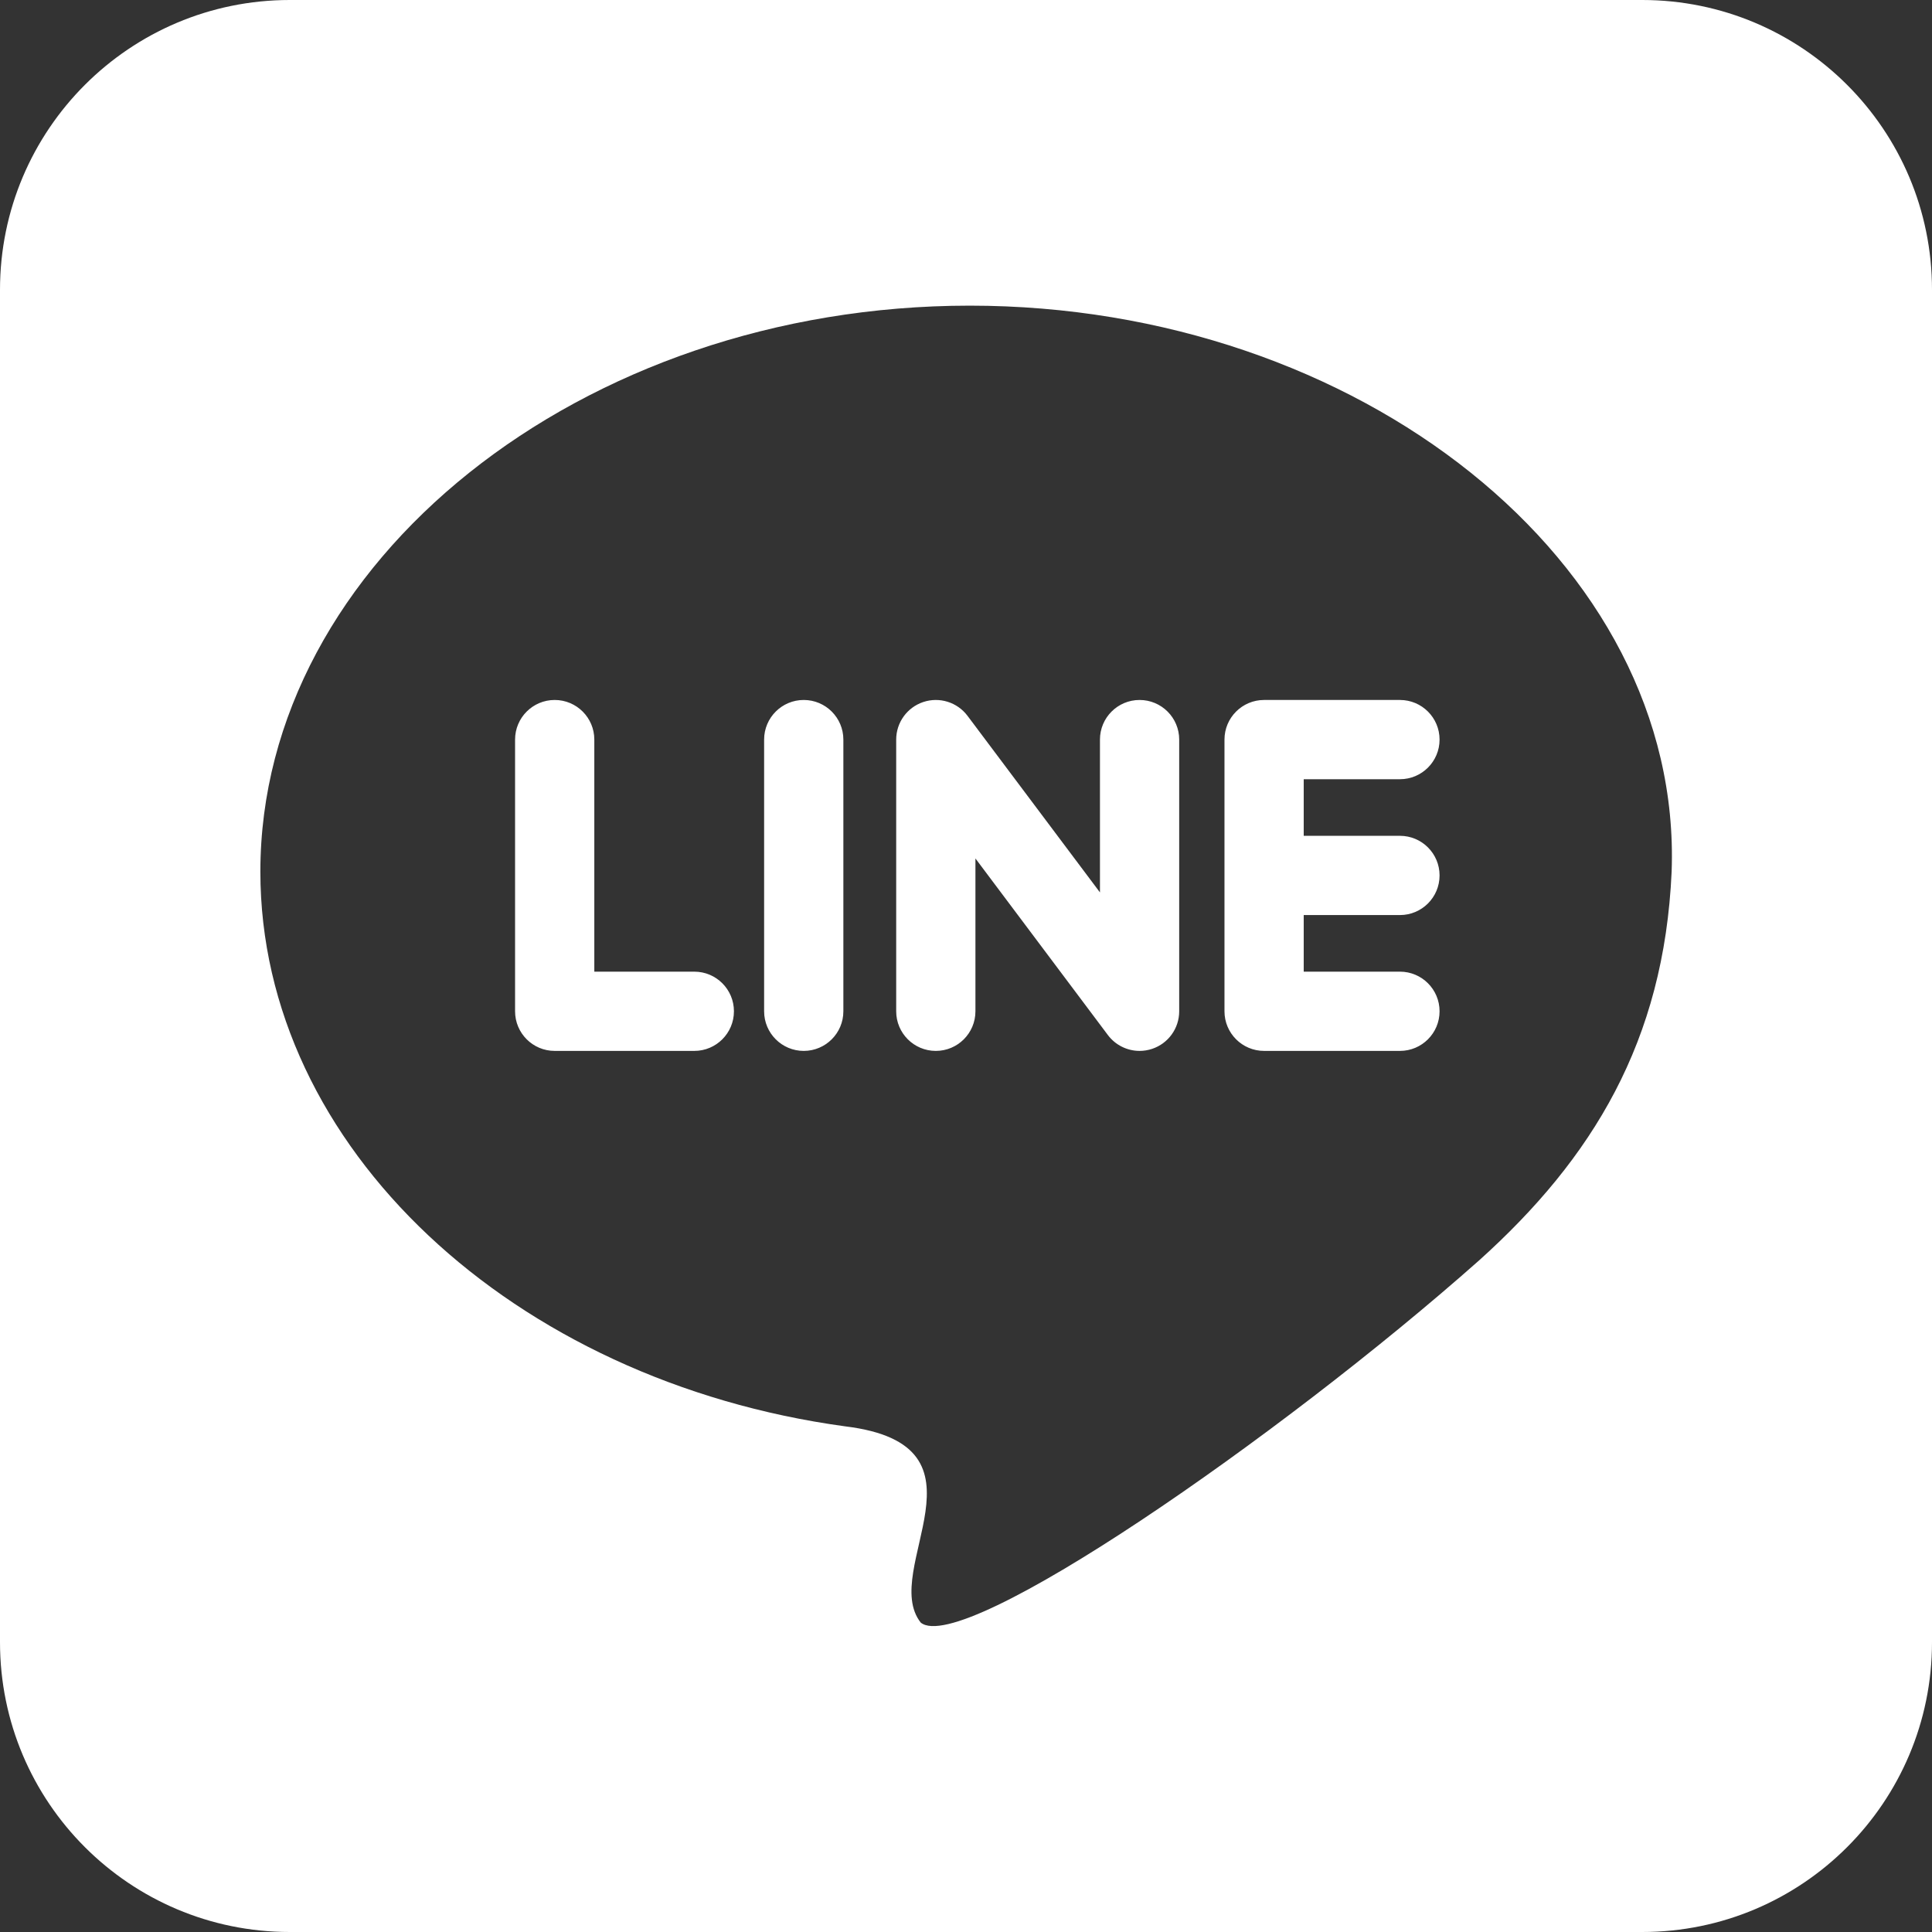
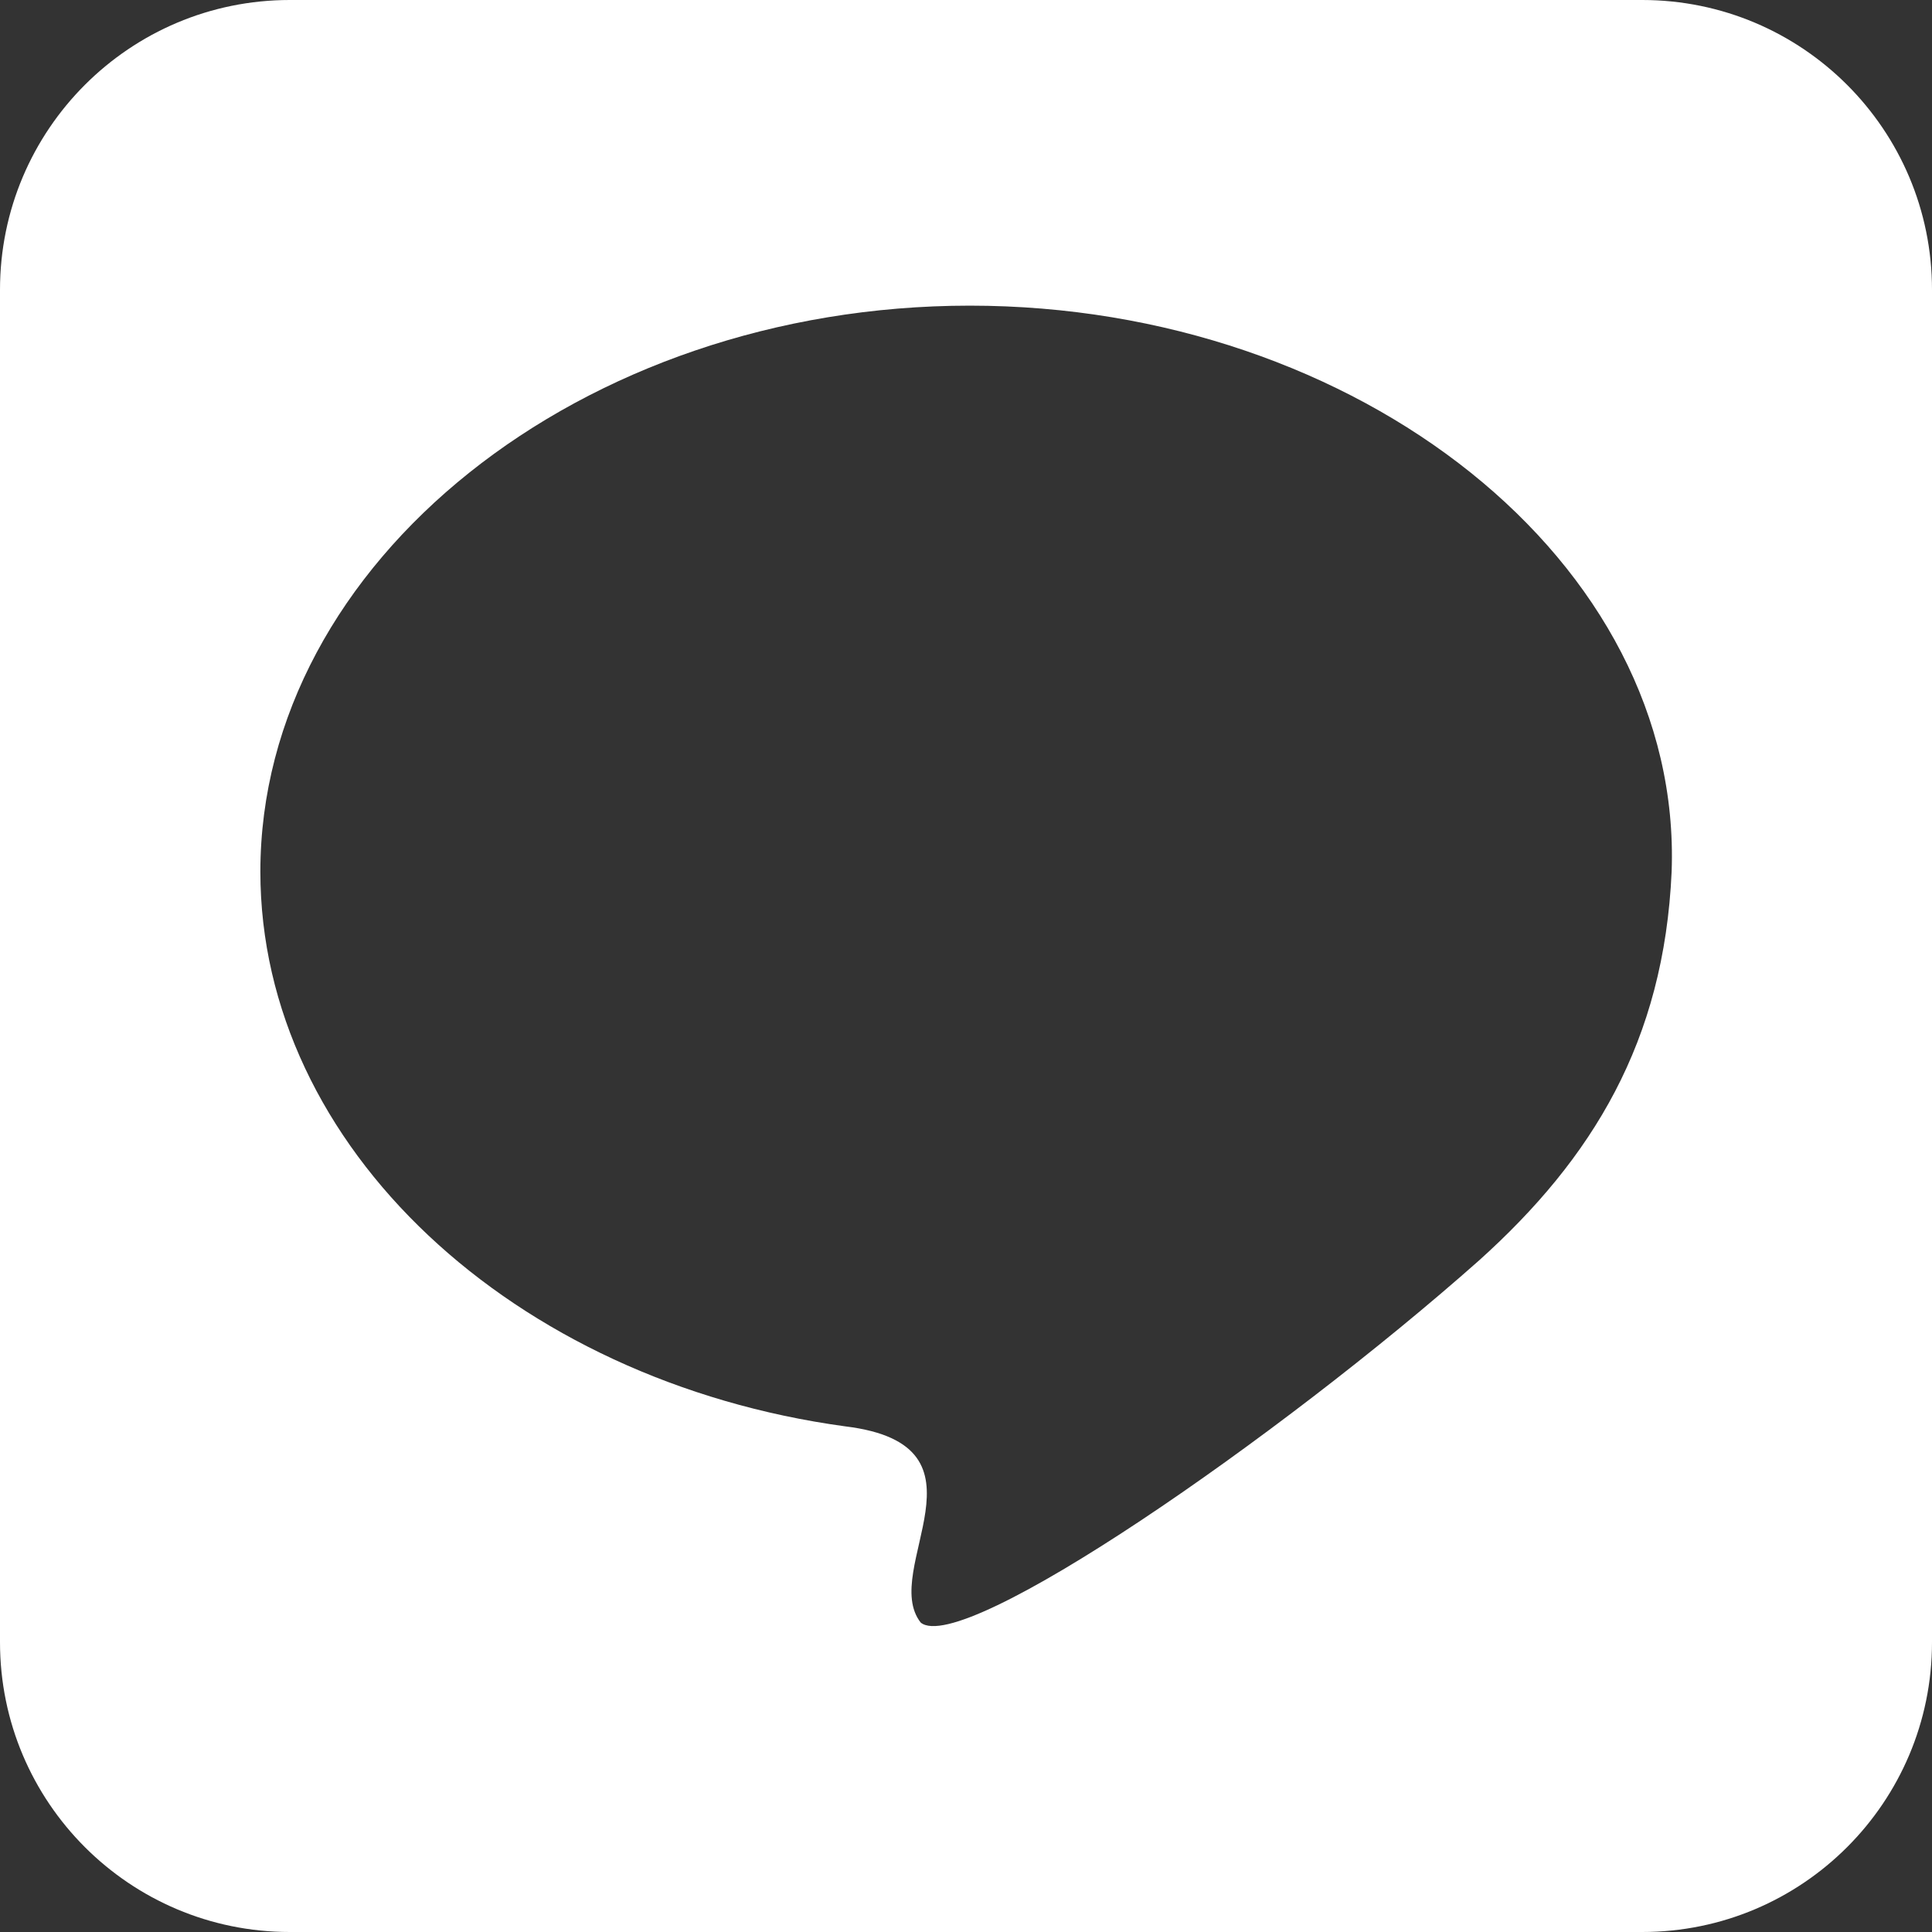
<svg xmlns="http://www.w3.org/2000/svg" id="_レイヤー_1" data-name="レイヤー 1" viewBox="0 0 512 512">
  <rect x="0" y="0" width="512" height="512" fill="#333333" stroke="none" />
  <defs>
    <style>
      .cls-1 {
        fill: #fff;
      }
    </style>
  </defs>
  <path class="cls-1" d="m435.2,0H76.8C34.38,0,0,34.38,0,76.8v358.4c0,42.42,34.38,76.8,76.8,76.8h358.4c42.42,0,76.8-34.38,76.8-76.8V76.8c0-42.42-34.38-76.8-76.8-76.8Zm7.8,231c-2,45-21,76-51,103-53,47-137,105-148,96-11-14,21-47-20-52-88-12-155-74-155-147,0-82,85-150,188-150s189,68,186,150Z" />
-   <path class="cls-1" d="m302,278.5c-3.24,0-6.38-1.51-8.4-4.2l-35.1-46.8v40.5c0,5.8-4.7,10.5-10.5,10.5s-10.5-4.7-10.5-10.5v-72c0-4.52,2.89-8.53,7.18-9.96,4.29-1.43,9.01.05,11.72,3.66l35.1,46.8v-40.5c0-5.8,4.7-10.5,10.5-10.5s10.5,4.7,10.5,10.5v72c0,4.52-2.89,8.53-7.18,9.96-1.09.36-2.21.54-3.32.54Zm69,0h-36c-5.8,0-10.5-4.7-10.5-10.5v-72c0-5.8,4.7-10.5,10.5-10.5h36c5.8,0,10.5,4.7,10.5,10.5s-4.7,10.5-10.5,10.5h-25.5v15h25.5c5.8,0,10.5,4.7,10.5,10.5s-4.7,10.5-10.5,10.5h-25.5v15h25.5c5.8,0,10.5,4.7,10.5,10.5s-4.7,10.5-10.5,10.5Zm-158,0c-5.8,0-10.5-4.7-10.5-10.5v-72c0-5.8,4.7-10.5,10.5-10.5s10.5,4.7,10.5,10.5v72c0,5.8-4.7,10.5-10.5,10.5Zm-29,0h-37c-5.8,0-10.5-4.7-10.5-10.5v-72c0-5.8,4.7-10.5,10.5-10.5s10.5,4.7,10.5,10.5v61.5h26.5c5.8,0,10.5,4.7,10.5,10.5s-4.7,10.5-10.5,10.5Z" />
</svg>